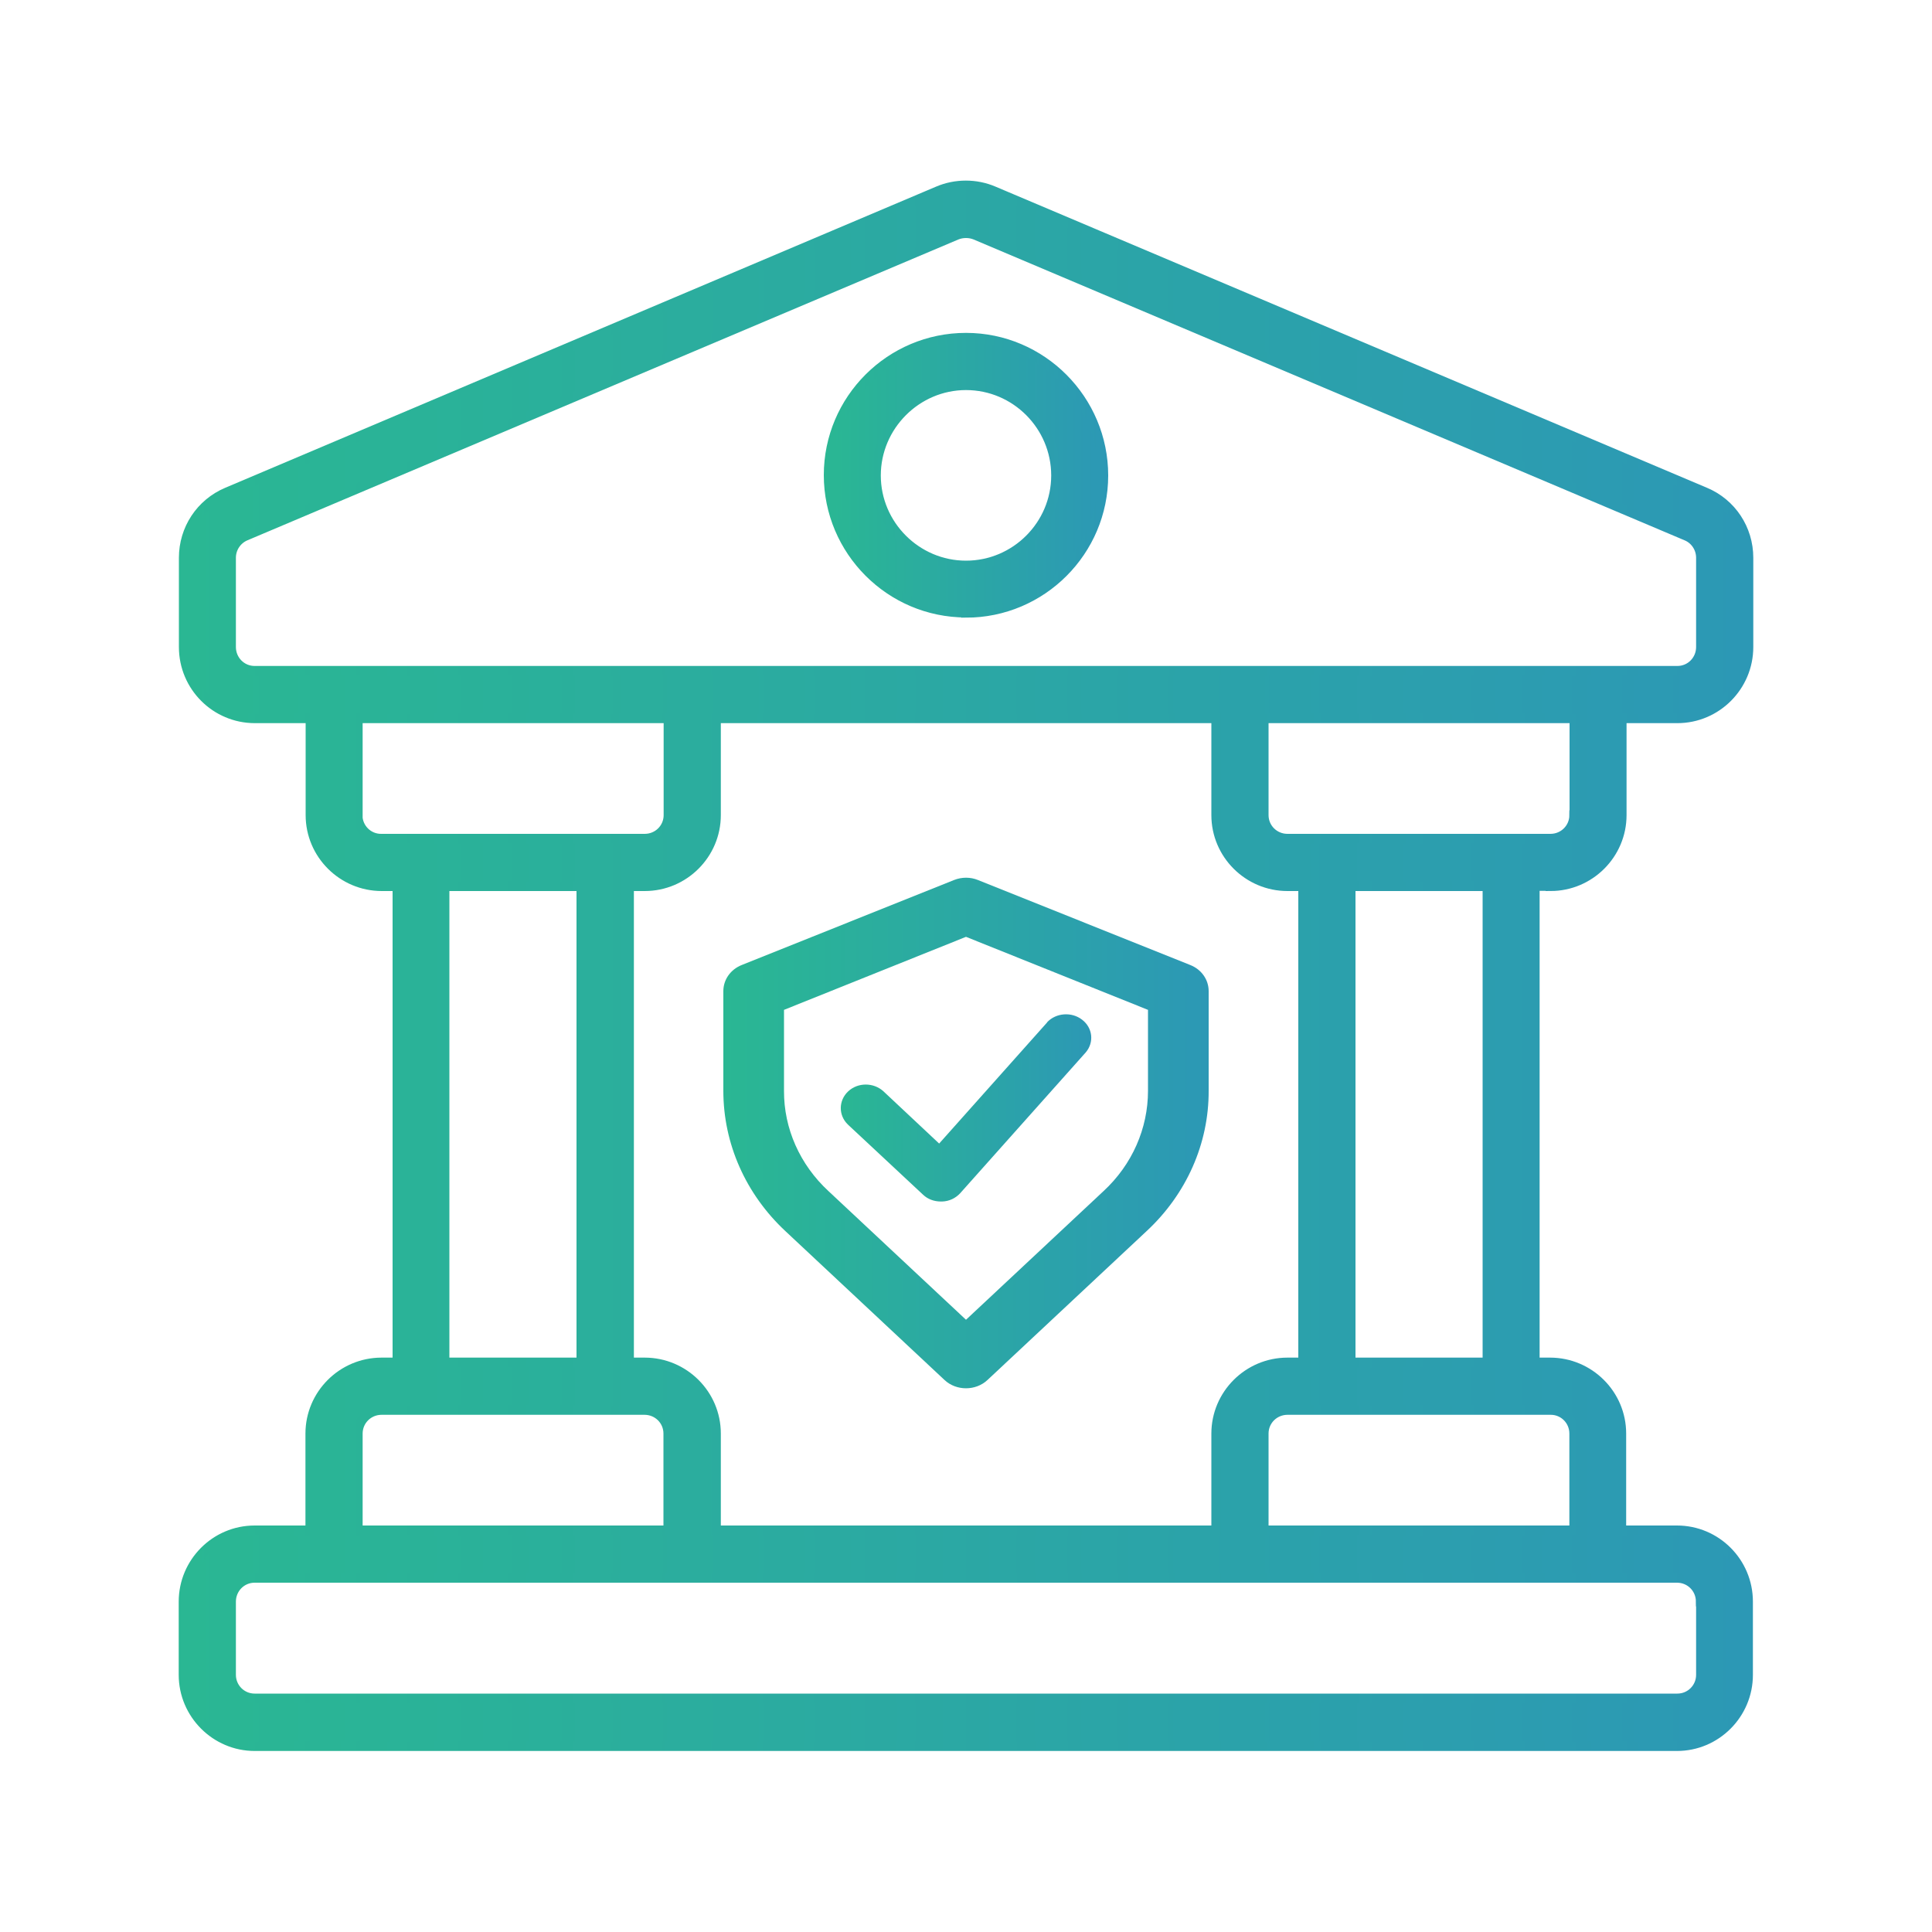
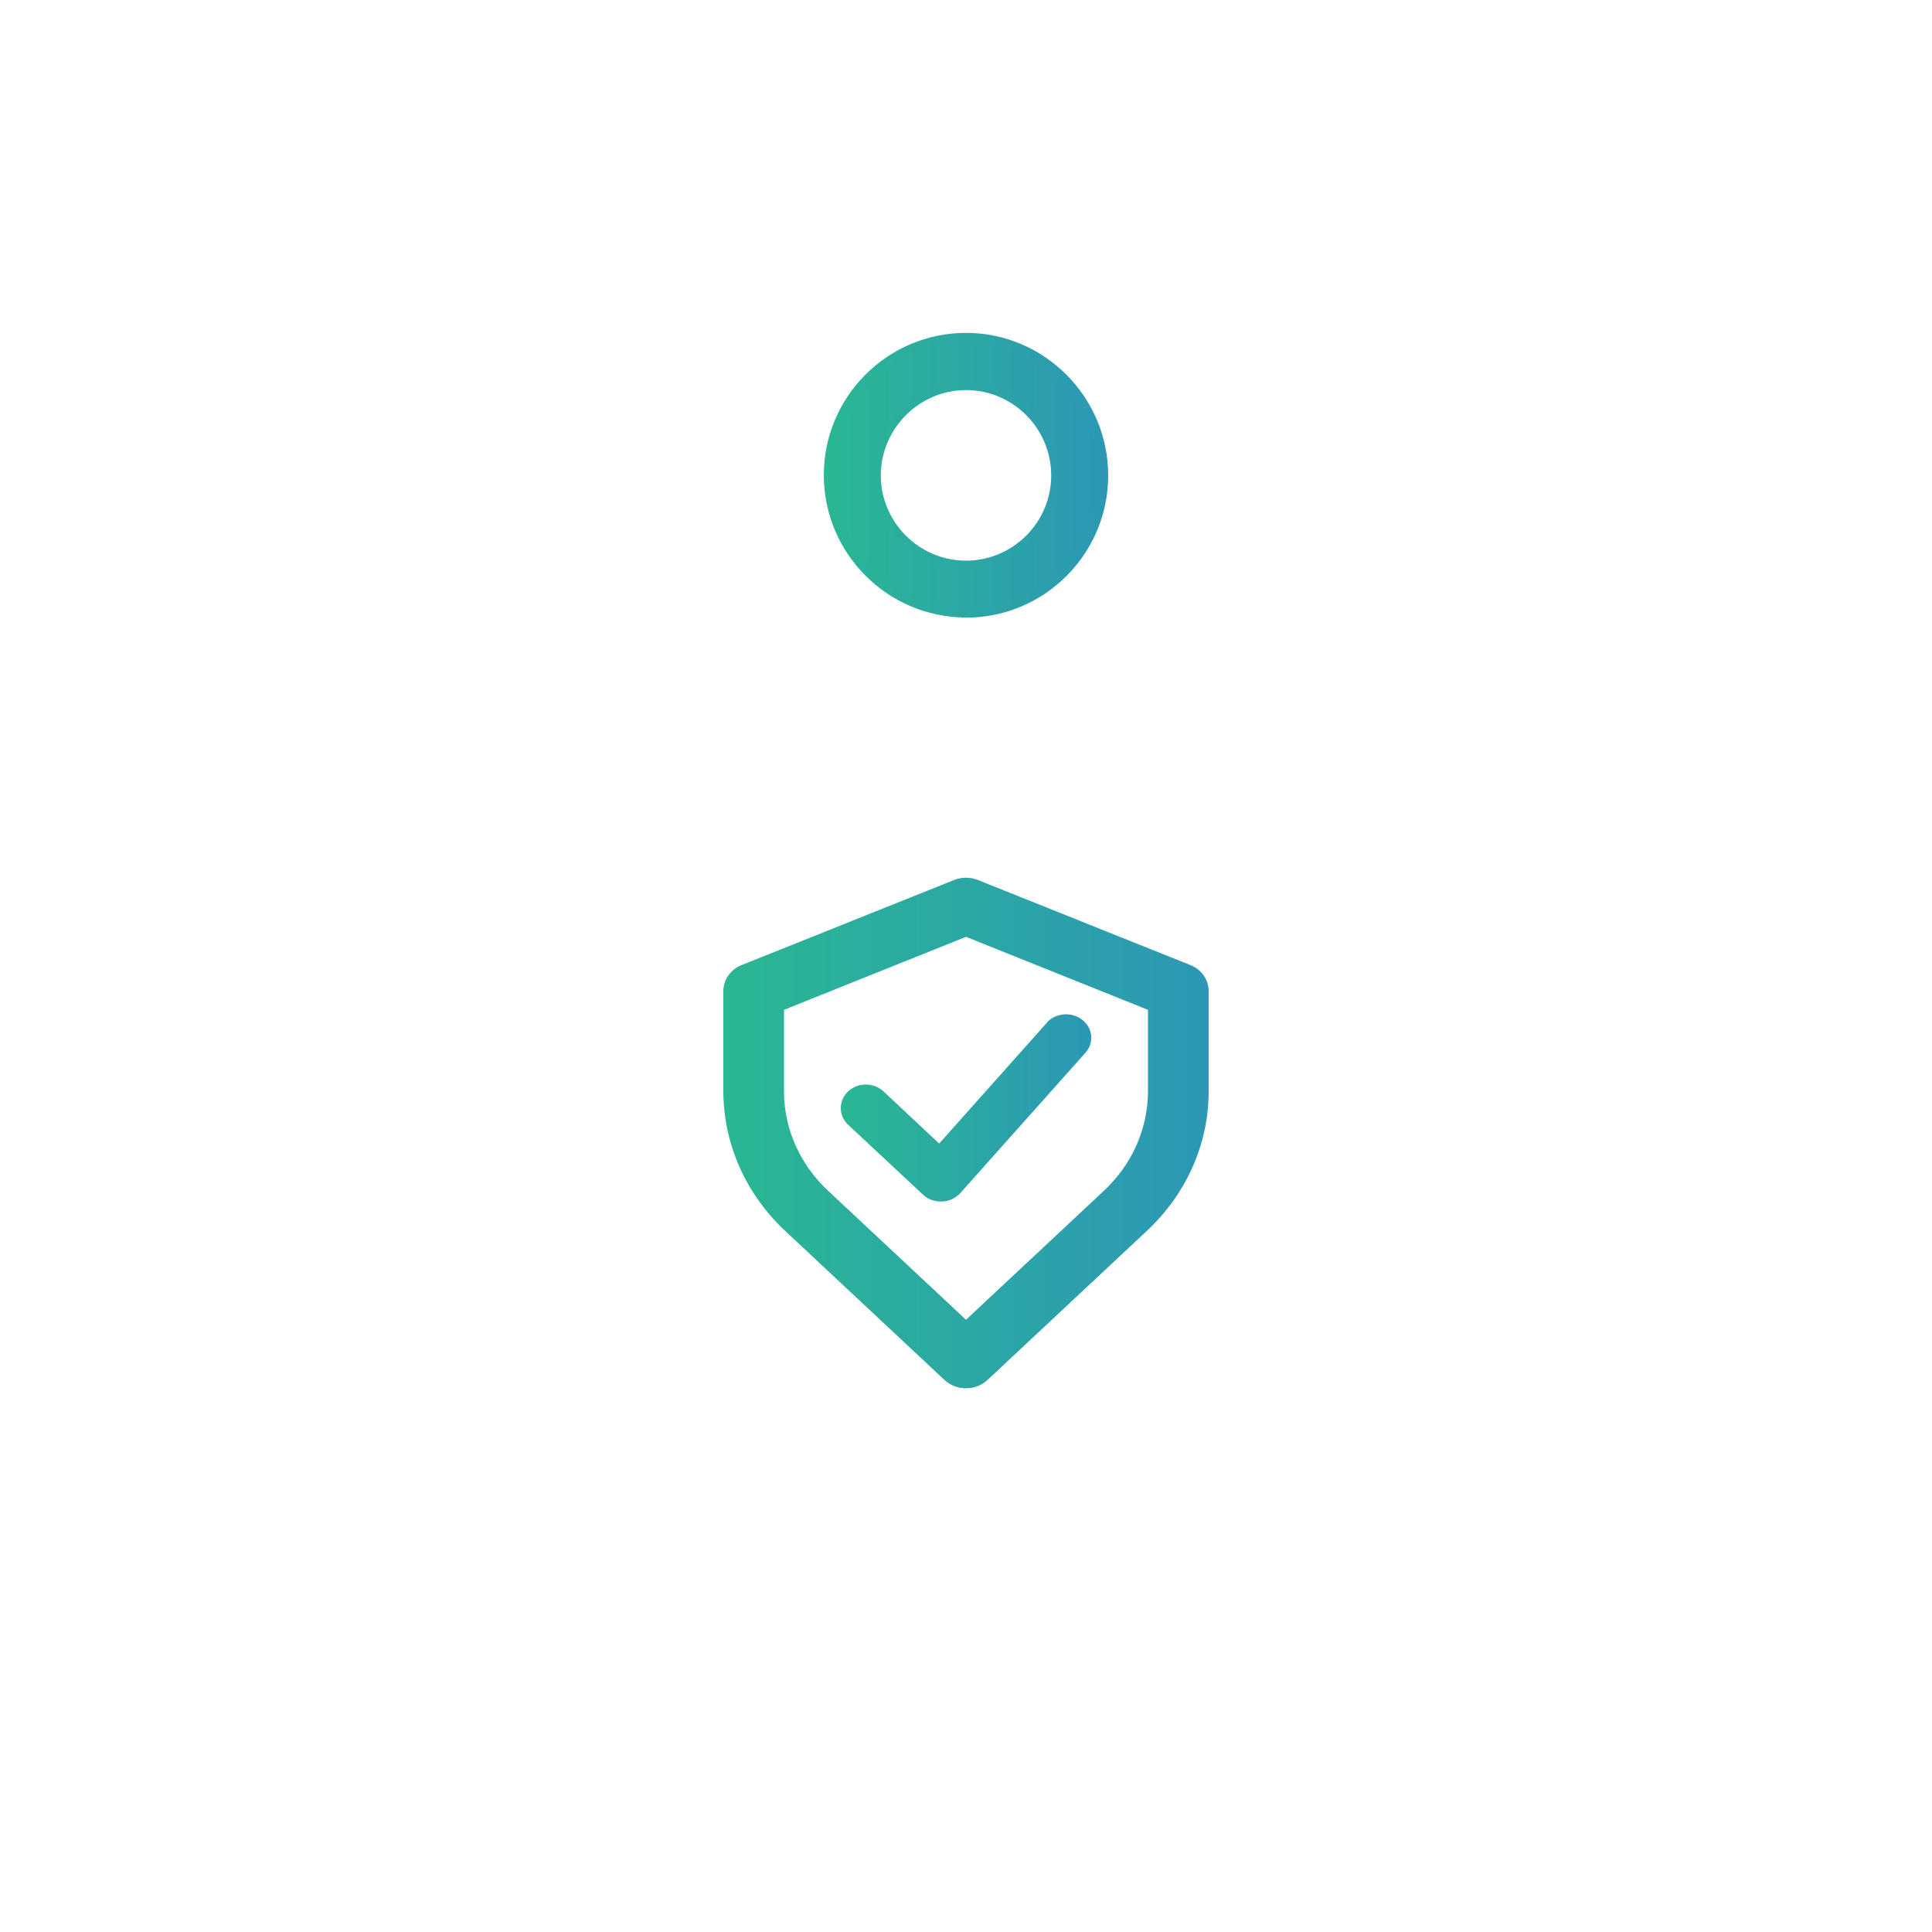
<svg xmlns="http://www.w3.org/2000/svg" xmlns:xlink="http://www.w3.org/1999/xlink" id="Isolation_Mode" data-name="Isolation Mode" viewBox="0 0 100 100">
  <defs>
    <style>
      .cls-1 {
        fill: url(#linear-gradient-3);
        stroke: url(#linear-gradient-4);
      }

      .cls-1, .cls-2 {
        stroke-miterlimit: 10;
        stroke-width: .5px;
      }

      .cls-3 {
        fill: url(#linear-gradient-6);
      }

      .cls-3, .cls-4 {
        stroke-width: 0px;
      }

      .cls-4 {
        fill: url(#linear-gradient-5);
      }

      .cls-2 {
        fill: url(#linear-gradient);
        stroke: url(#linear-gradient-2);
      }
    </style>
    <linearGradient id="linear-gradient" x1="9.5" y1="50" x2="90.5" y2="50" gradientUnits="userSpaceOnUse">
      <stop offset="0" stop-color="#2ab793" />
      <stop offset="1" stop-color="#2c98b5" />
    </linearGradient>
    <linearGradient id="linear-gradient-2" x1="9.25" x2="90.75" xlink:href="#linear-gradient" />
    <linearGradient id="linear-gradient-3" x1="42.89" y1="24.61" x2="57.11" y2="24.61" xlink:href="#linear-gradient" />
    <linearGradient id="linear-gradient-4" x1="42.64" y1="24.61" x2="57.36" y2="24.61" xlink:href="#linear-gradient" />
    <linearGradient id="linear-gradient-5" x1="37.44" y1="58.64" x2="62.56" y2="58.64" xlink:href="#linear-gradient" />
    <linearGradient id="linear-gradient-6" x1="43.52" y1="57.36" x2="56.48" y2="57.36" xlink:href="#linear-gradient" />
  </defs>
-   <path class="cls-2" d="M80.25,45.87c2.04,0,3.69-1.66,3.69-3.68v-5.01h2.88c2.03,0,3.68-1.66,3.68-3.69v-4.62c0-1.49-.88-2.82-2.24-3.39l-36.83-15.59c-.91-.39-1.97-.39-2.88,0L11.75,25.48c-1.37.58-2.24,1.91-2.24,3.39v4.62c0,2.04,1.65,3.69,3.68,3.69h2.88v5.01c0,2.03,1.66,3.68,3.69,3.68h.81v24.65h-.82c-2.04,0-3.69,1.66-3.69,3.68v5.01h-2.88c-2.03,0-3.68,1.66-3.68,3.69v3.79c0,2.03,1.66,3.69,3.68,3.69h73.62c2.03,0,3.68-1.66,3.68-3.69v-3.79c0-2.04-1.65-3.69-3.68-3.69h-2.88v-5.01c0-2.03-1.66-3.68-3.69-3.68h-.79v-24.66h.81ZM81.48,42.19c0,.68-.55,1.22-1.23,1.22h-13.61c-.68,0-1.23-.54-1.23-1.22v-5.01h16.08v5.01h-.01ZM66.64,70.52c-2.04,0-3.69,1.66-3.69,3.68v5.01h-25.89v-5.01c0-2.03-1.66-3.68-3.69-3.68h-.81v-24.65h.81c2.04,0,3.69-1.66,3.69-3.68v-5.01h25.89v5.01c0,2.03,1.66,3.68,3.69,3.68h.81v24.65h-.81ZM11.96,33.49v-4.62c0-.5.3-.94.74-1.13l36.82-15.58c.15-.06.31-.09.48-.09s.33.03.48.09l36.82,15.58c.45.19.74.64.74,1.13v4.62c0,.68-.54,1.23-1.22,1.23H13.18c-.68,0-1.22-.55-1.22-1.23h0ZM18.52,42.19v-5.01h16.08v5.01c0,.68-.55,1.22-1.23,1.22h-13.63c-.68.01-1.23-.54-1.23-1.22h0ZM23.01,45.87h7.08v24.65h-7.08v-24.65ZM18.52,74.2c0-.68.55-1.22,1.23-1.22h13.61c.68,0,1.23.54,1.23,1.22v5.01h-16.07v-5.01ZM88.04,82.9v3.79c0,.67-.54,1.22-1.22,1.22H13.18c-.68,0-1.22-.55-1.22-1.22v-3.79c0-.68.54-1.23,1.22-1.23h73.62c.69,0,1.23.55,1.23,1.23h0ZM81.48,74.2v5.01h-16.07v-5.01c0-.68.55-1.22,1.23-1.22h13.61c.68-.01,1.23.54,1.23,1.22h0ZM76.99,70.52h-7.08v-24.65h7.08v24.65Z" />
  <path class="cls-1" d="M50,31.72c3.92,0,7.11-3.19,7.11-7.11s-3.19-7.13-7.11-7.13-7.11,3.19-7.11,7.11,3.19,7.12,7.11,7.12h0ZM50,19.94c2.57,0,4.66,2.1,4.66,4.67s-2.1,4.66-4.66,4.66-4.66-2.1-4.66-4.66,2.1-4.67,4.66-4.67h0Z" />
  <g>
    <path class="cls-4" d="M59.42,56.46c0,1.95-.82,3.82-2.3,5.19l-7.12,6.66-7.12-6.66c-1.48-1.37-2.31-3.24-2.3-5.19v-4.19l9.42-3.78,9.42,3.78v4.19ZM61.61,49.95l-10.99-4.4c-.39-.16-.84-.16-1.24,0l-10.99,4.4c-.58.23-.95.76-.95,1.35v5.16c0,2.73,1.15,5.34,3.22,7.27l8.23,7.7c.61.57,1.61.57,2.22,0l8.23-7.7c2.07-1.92,3.23-4.54,3.22-7.27v-5.16c0-.59-.37-1.12-.95-1.35" />
    <path class="cls-3" d="M54.2,52.92l-5.59,6.27-2.89-2.71c-.51-.46-1.32-.46-1.82.01-.5.47-.51,1.23-.02,1.71l3.9,3.64c.24.23.57.35.92.35h.06c.37-.01.7-.17.94-.43l6.5-7.29c.44-.52.36-1.27-.19-1.69-.54-.42-1.35-.36-1.81.13Z" />
  </g>
</svg>